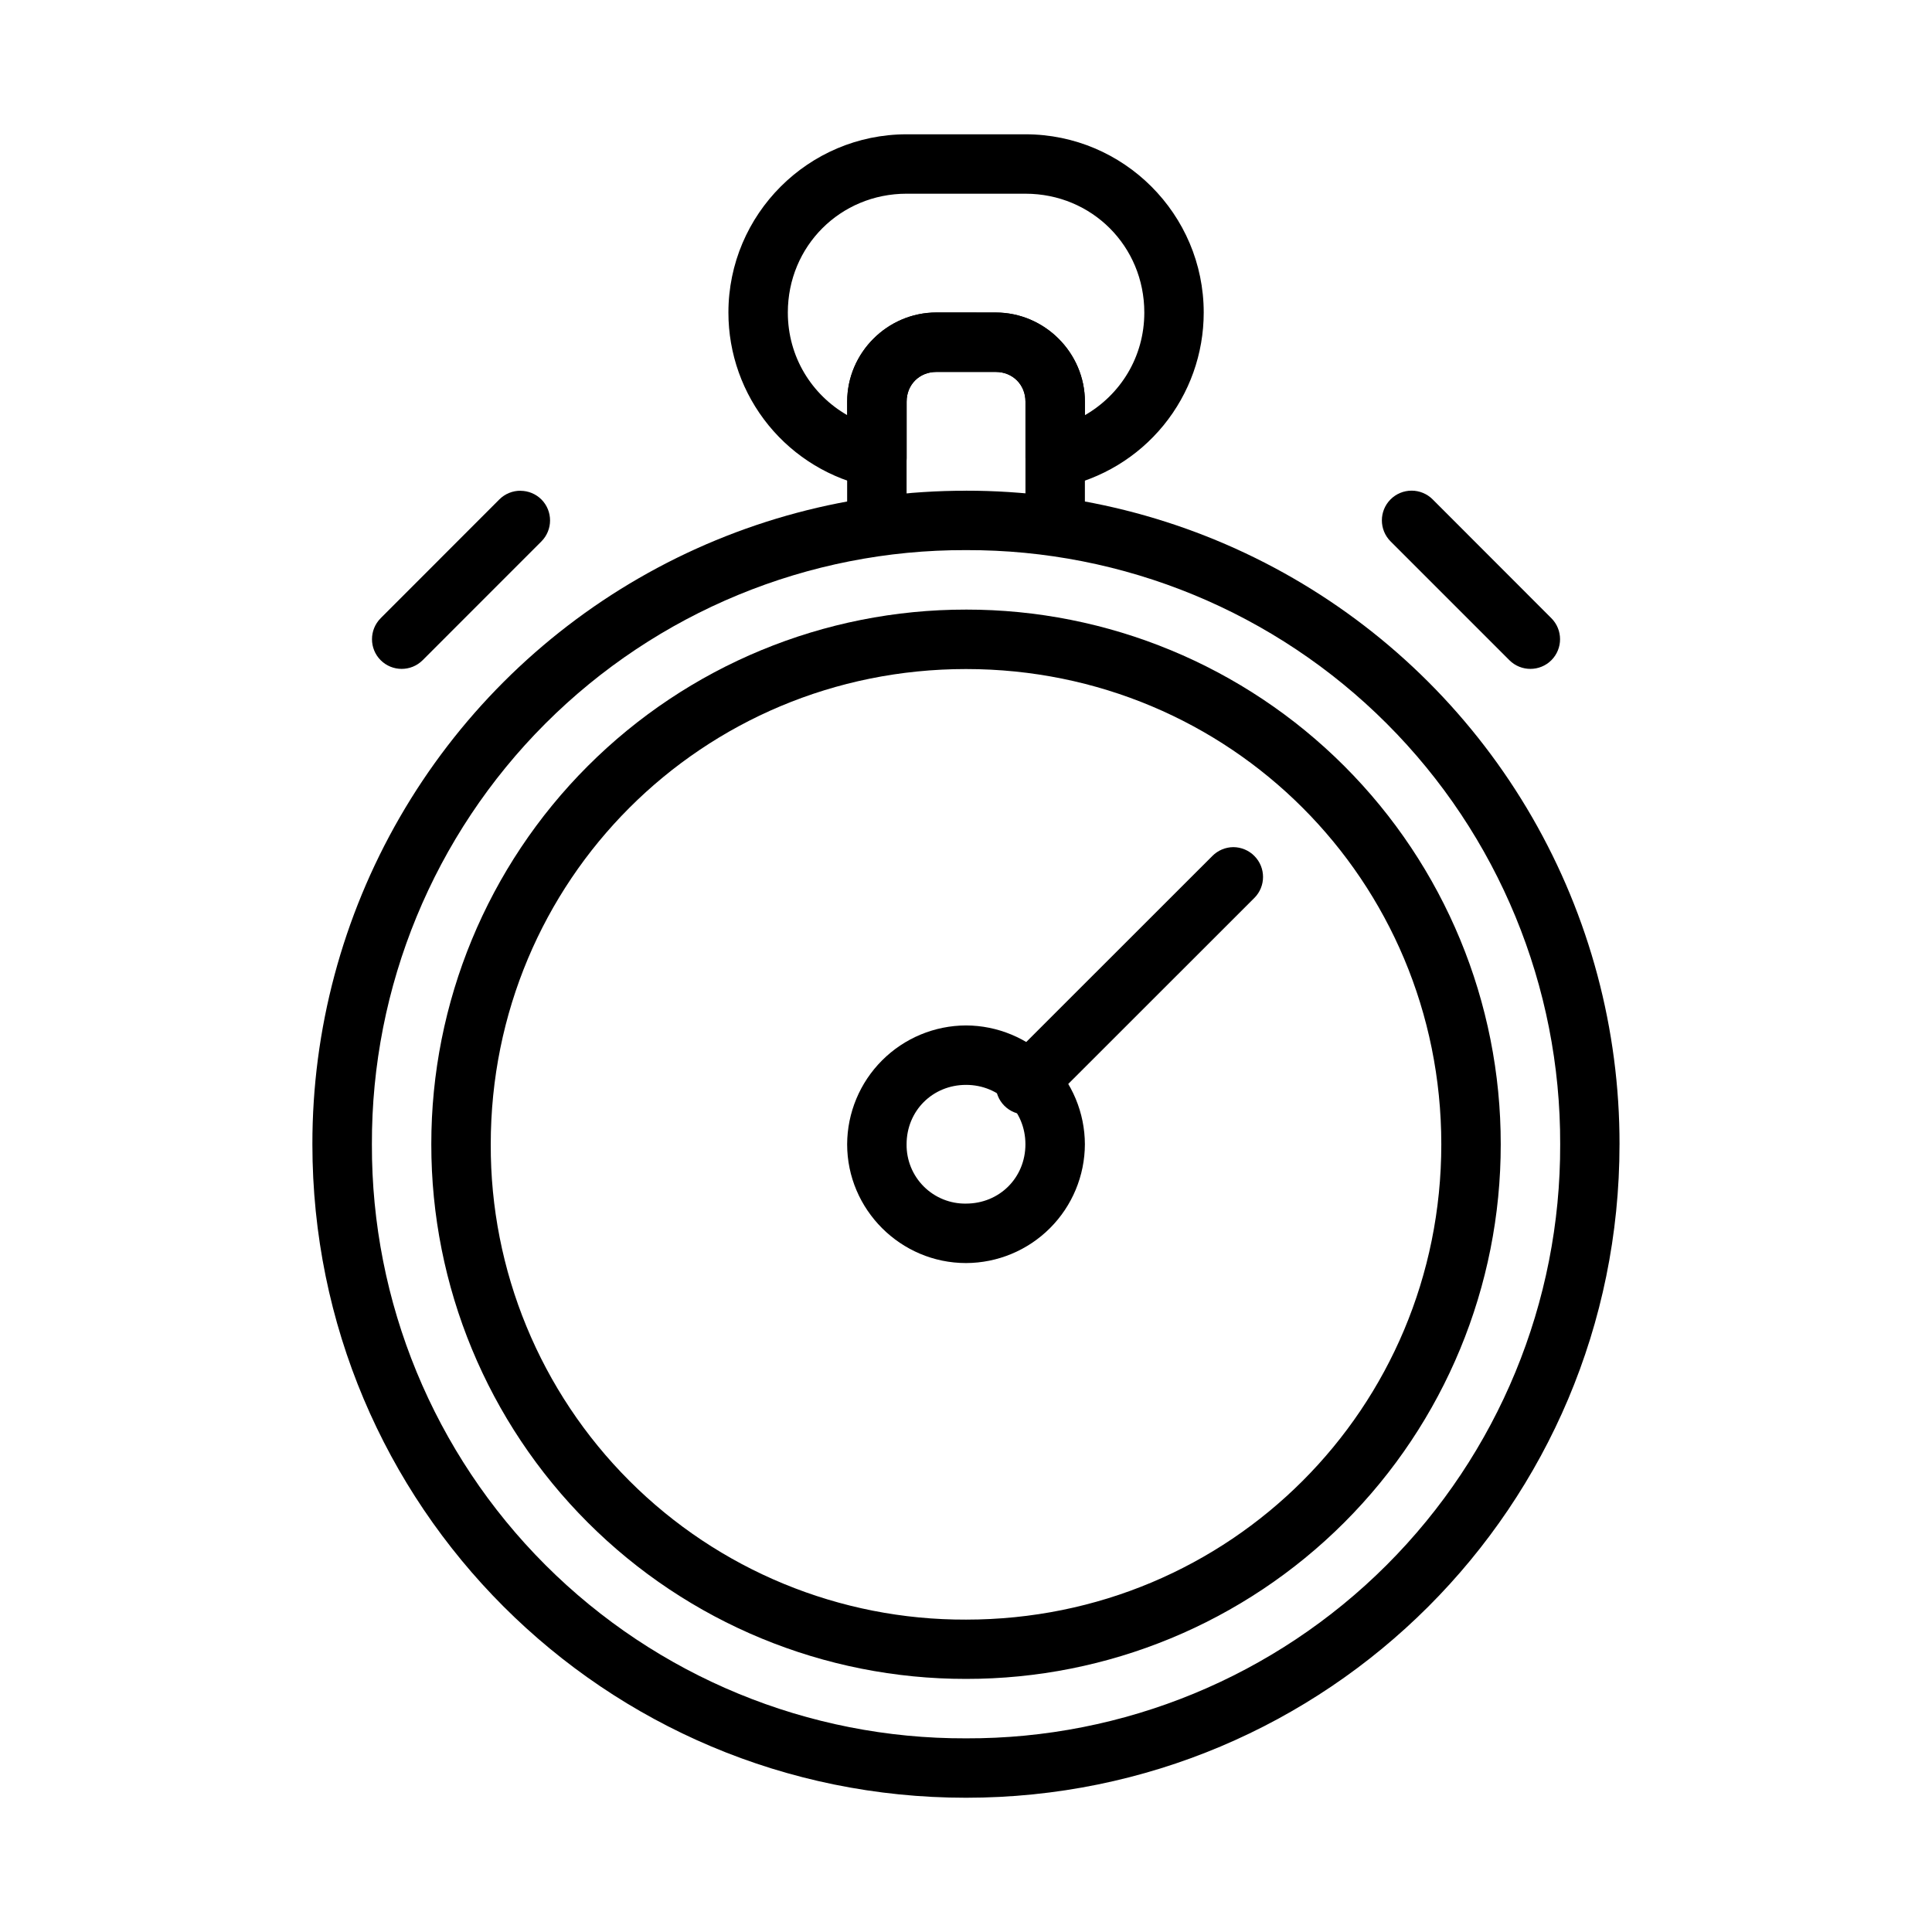
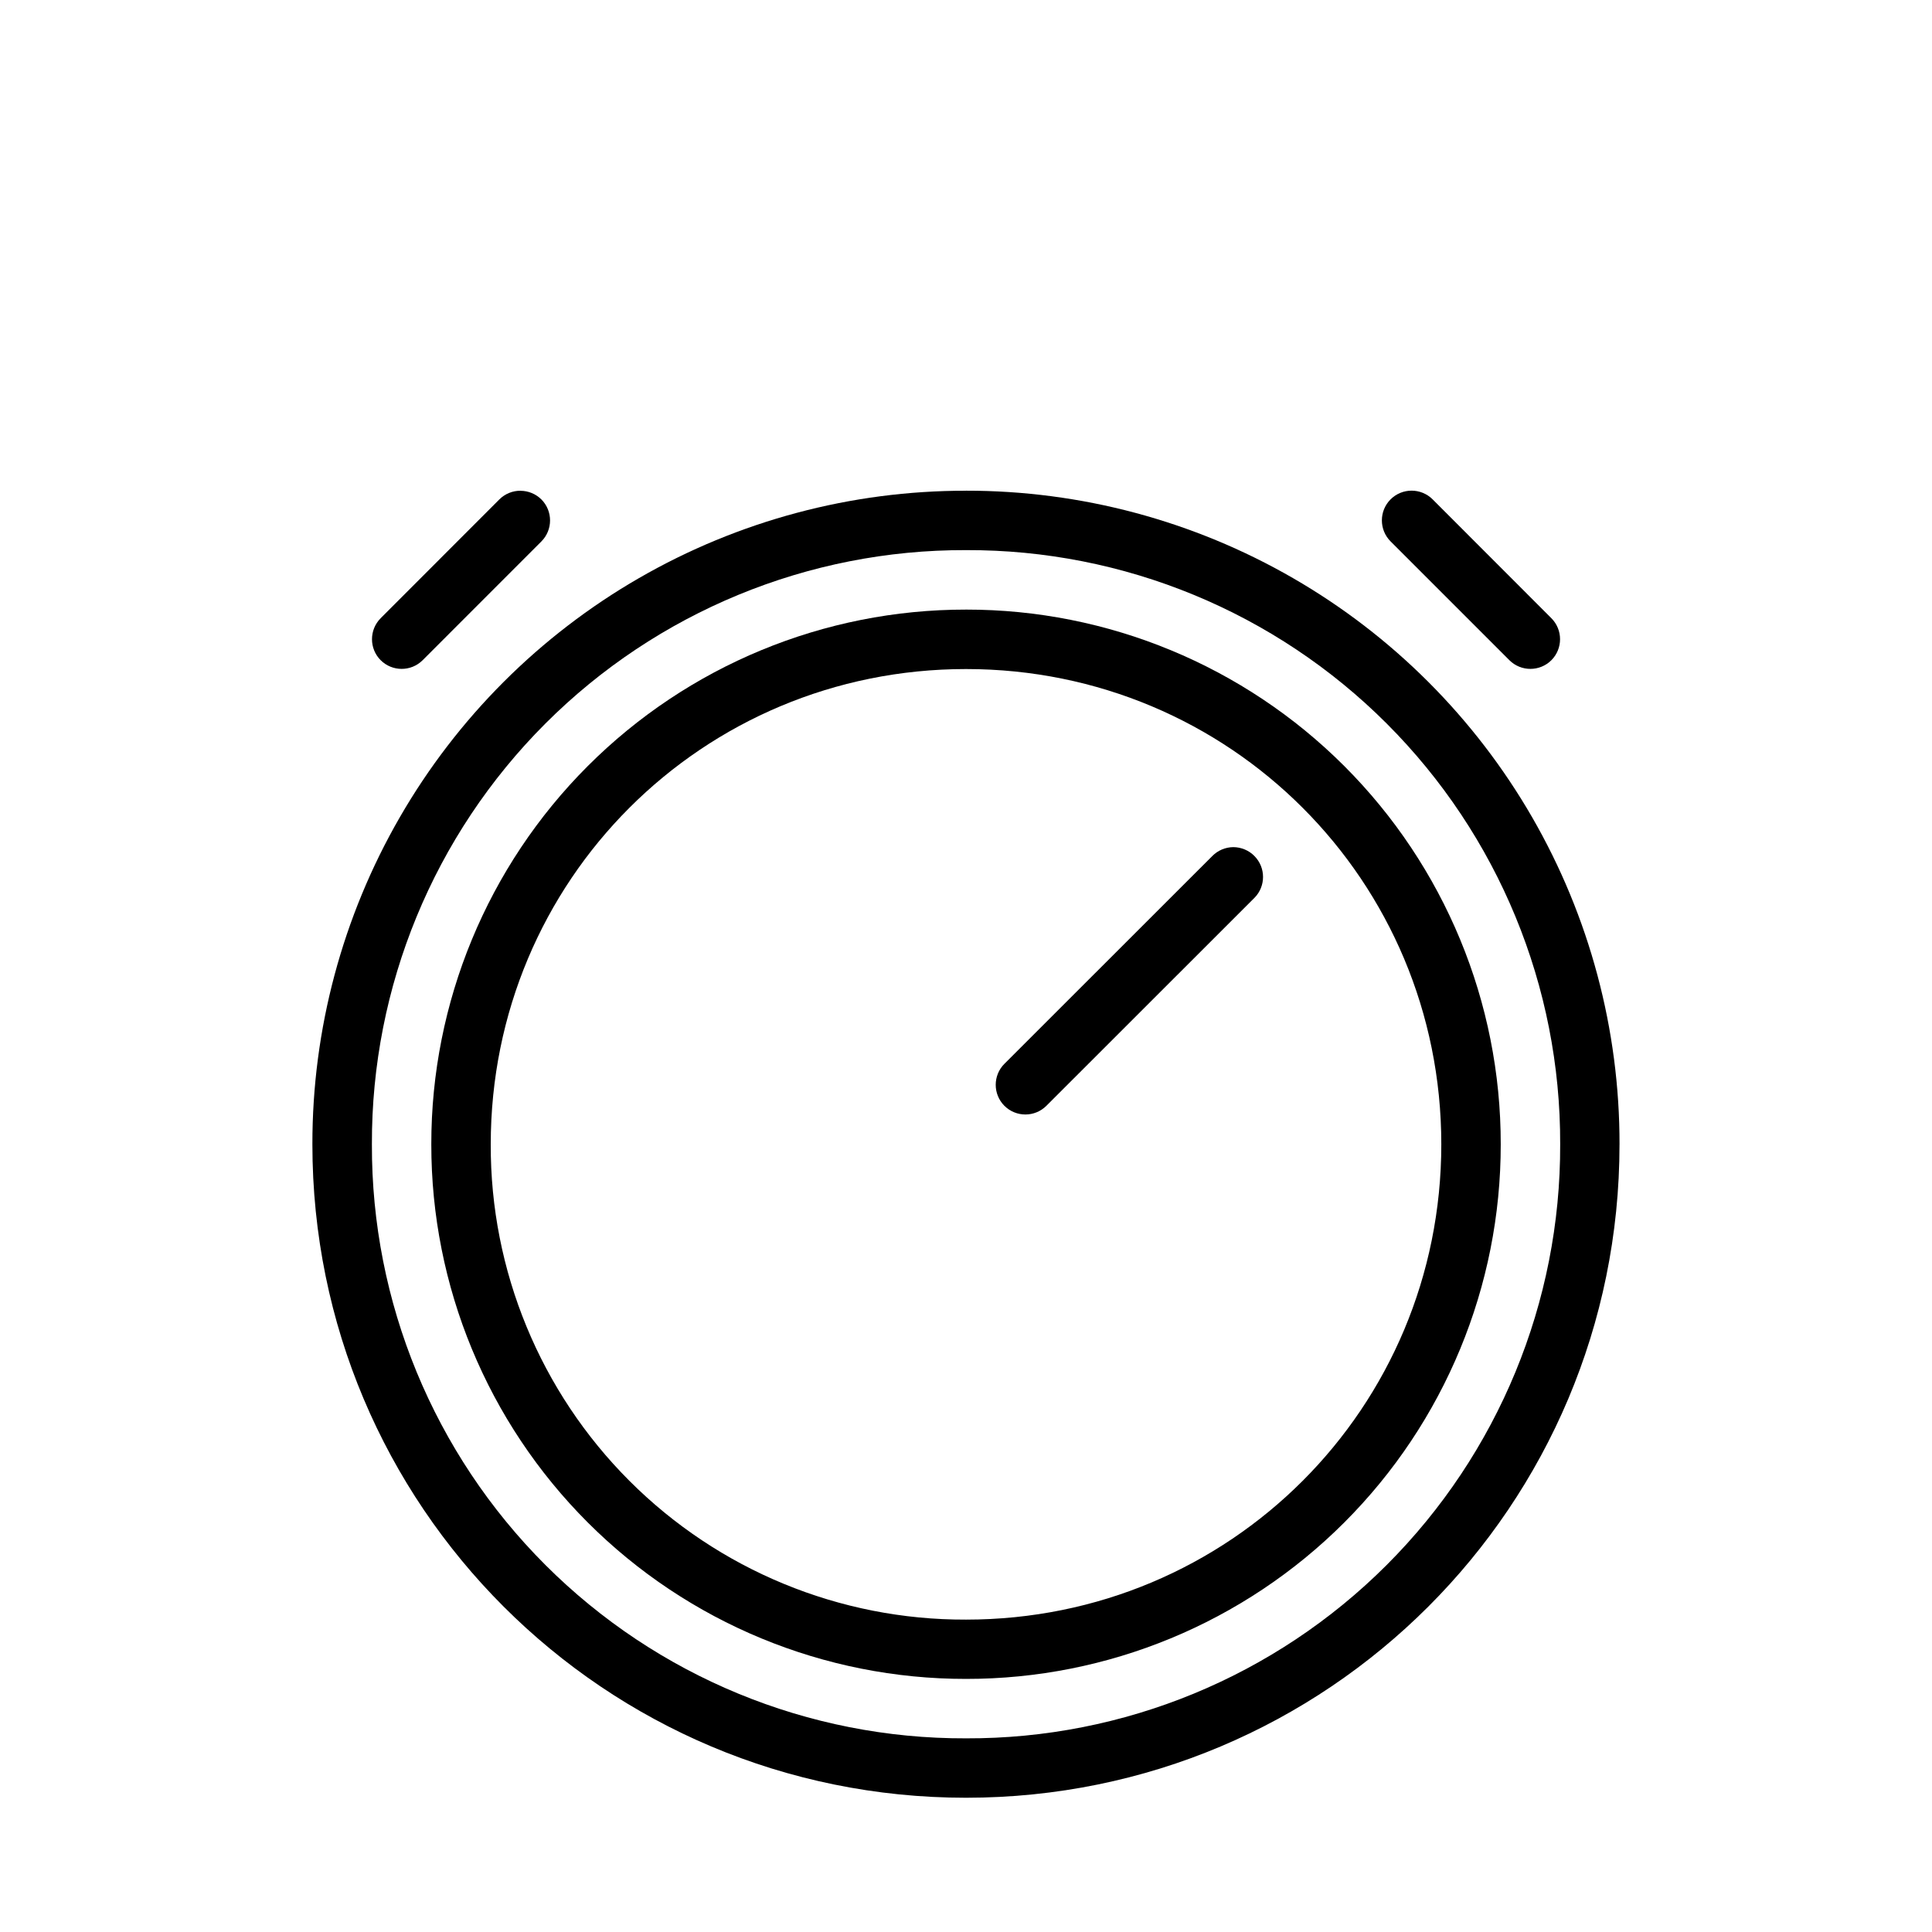
<svg xmlns="http://www.w3.org/2000/svg" fill="#000000" width="800px" height="800px" version="1.1" viewBox="144 144 512 512">
  <g fill-rule="evenodd">
    <path d="m400.01 274.05c-30.414-0.039-60.297 7.945-86.645 23.137-26.348 15.195-48.223 37.07-63.422 63.414-15.199 26.344-23.188 56.227-23.156 86.641 0 95.805 77.387 173.18 173.21 173.18 95.805 0 173.19-77.359 173.19-173.16h0.004c0.035-30.414-7.945-60.297-23.137-86.645-15.195-26.344-37.062-48.219-63.406-63.418-26.34-15.199-56.223-23.188-86.637-23.16zm0 15.738c41.805-0.137 81.934 16.414 111.49 45.973 29.559 29.562 46.102 69.691 45.965 111.5 0.133 41.797-16.414 81.922-45.973 111.47-29.559 29.555-69.684 46.094-111.48 45.949-41.797 0.145-81.922-16.395-111.48-45.949-29.559-29.551-46.105-69.676-45.973-111.47-0.137-41.805 16.406-81.934 45.965-111.5 29.559-29.559 69.688-46.109 111.49-45.973z" />
    <path d="m400.01 305.55c-37.594-0.039-73.66 14.875-100.24 41.457-26.586 26.582-41.504 62.648-41.469 100.24-0.035 37.594 14.883 73.656 41.469 100.23 26.586 26.582 62.652 41.492 100.24 41.449 37.594 0.039 73.656-14.875 100.24-41.453 26.582-26.578 41.5-62.641 41.461-100.23 0.039-37.59-14.879-73.652-41.461-100.23s-62.645-41.5-100.24-41.465zm0 15.754c69.918 0 125.95 56.039 125.95 125.95 0 69.918-56.039 125.96-125.95 125.96-33.441 0.117-65.551-13.113-89.195-36.762-23.648-23.648-36.883-55.754-36.762-89.199 0-69.918 56.039-125.95 125.96-125.95z" />
-     <path d="m400.01 415.75c-8.344 0.027-16.34 3.352-22.242 9.254-5.902 5.898-9.234 13.895-9.266 22.238 0 17.316 14.191 31.48 31.508 31.48 8.344-0.023 16.34-3.348 22.238-9.246 5.902-5.898 9.23-13.891 9.258-22.234-0.031-8.344-3.359-16.336-9.258-22.234-5.902-5.898-13.895-9.227-22.238-9.258zm0 15.754c8.852 0 15.738 6.887 15.738 15.738 0 8.867-6.887 15.723-15.738 15.723v0.004c-4.191 0.062-8.23-1.57-11.199-4.535-2.969-2.961-4.609-7-4.555-11.191 0-8.852 6.887-15.738 15.754-15.738zm-7.883-204.7c-12.941 0-23.625 10.68-23.625 23.625v31.492c0 4.356 3.531 7.887 7.887 7.887 4.348-0.008 7.867-3.535 7.867-7.887v-31.477c0-4.492 3.379-7.883 7.883-7.883h15.738c4.492 0 7.883 3.391 7.883 7.883v31.492h0.008c0 4.344 3.512 7.867 7.852 7.887 4.356 0 7.887-3.531 7.887-7.887v-31.492c0-12.941-10.68-23.625-23.625-23.625z" />
-     <path d="m384.27 179.59c-26.031 0-47.234 21.203-47.234 47.234-0.004 10.895 3.762 21.453 10.648 29.891 6.891 8.438 16.484 14.234 27.16 16.41 2.312 0.465 4.715-0.133 6.543-1.629 1.828-1.496 2.887-3.734 2.883-6.094v-14.961c0-4.5 3.375-7.871 7.871-7.871h15.746c4.5 0 7.871 3.375 7.871 7.871v14.957l0.004 0.004c-0.004 2.359 1.055 4.598 2.883 6.094 1.828 1.496 4.231 2.094 6.543 1.629 10.676-2.176 20.27-7.973 27.16-16.41 6.887-8.438 10.652-18.996 10.648-29.891 0-26.031-21.203-47.234-47.234-47.234zm0 15.746h31.492c17.582 0 31.492 13.906 31.492 31.492 0 11.777-6.344 21.797-15.746 27.199v-3.586c0-12.949-10.668-23.617-23.617-23.617h-15.746c-12.949 0-23.617 10.668-23.617 23.617v3.582c-9.398-5.406-15.746-15.422-15.746-27.199 0-17.582 13.906-31.492 31.492-31.492z" />
    <path d="m470.84 368.5c-2.086 0.016-4.082 0.855-5.547 2.336l-55.117 55.09c-3.066 3.074-3.066 8.051 0 11.125 3.074 3.066 8.051 3.066 11.125 0l55.117-55.09v0.004c3.066-3.078 3.066-8.051 0-11.129-1.473-1.488-3.481-2.328-5.578-2.336zm41.672-92.16c-3.066 3.078-3.066 8.051 0 11.129l31.492 31.492c3.078 3.066 8.051 3.066 11.129 0 3.062-3.074 3.062-8.051 0-11.125l-31.465-31.492v-0.004c-1.48-1.48-3.488-2.312-5.578-2.312-2.094 0-4.102 0.832-5.578 2.312zm-230.59-2.289c-2.09-0.008-4.094 0.816-5.578 2.289l-31.465 31.492v0.004c-3.062 3.074-3.062 8.051 0 11.125 3.078 3.066 8.055 3.066 11.129 0l31.465-31.477c3.062-3.078 3.062-8.051 0-11.129-1.477-1.465-3.469-2.289-5.551-2.289z" />
  </g>
</svg>